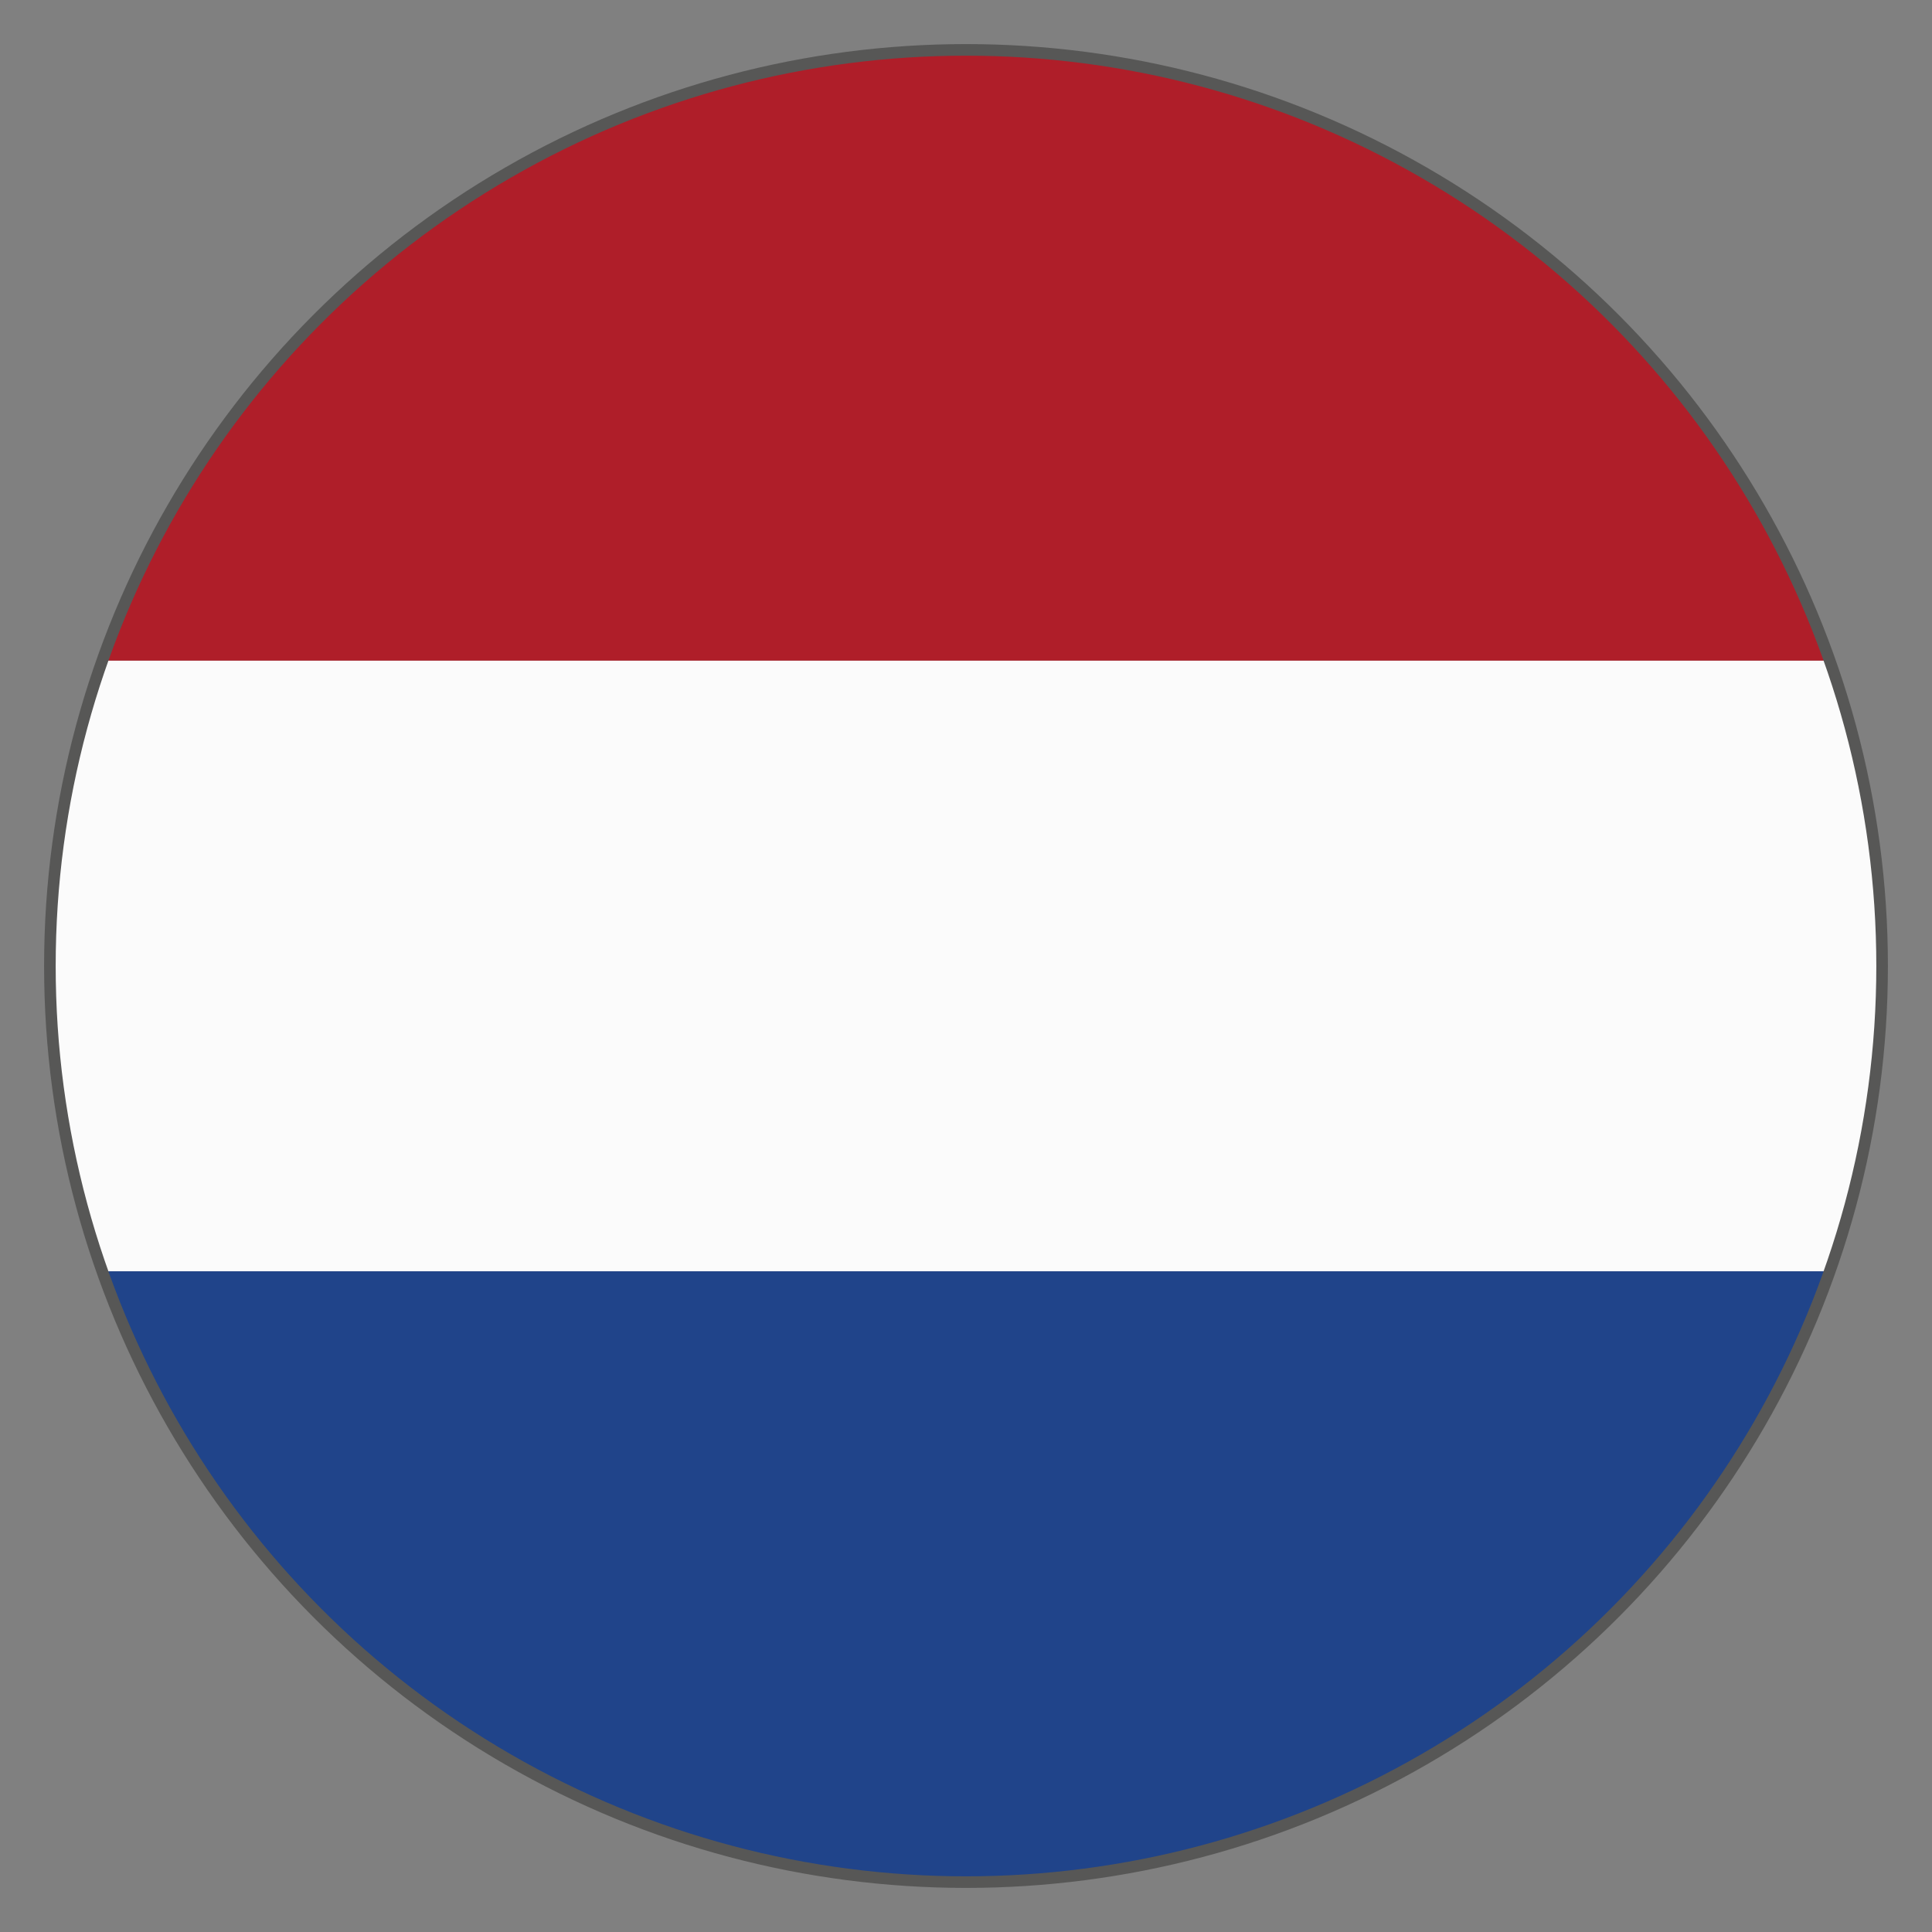
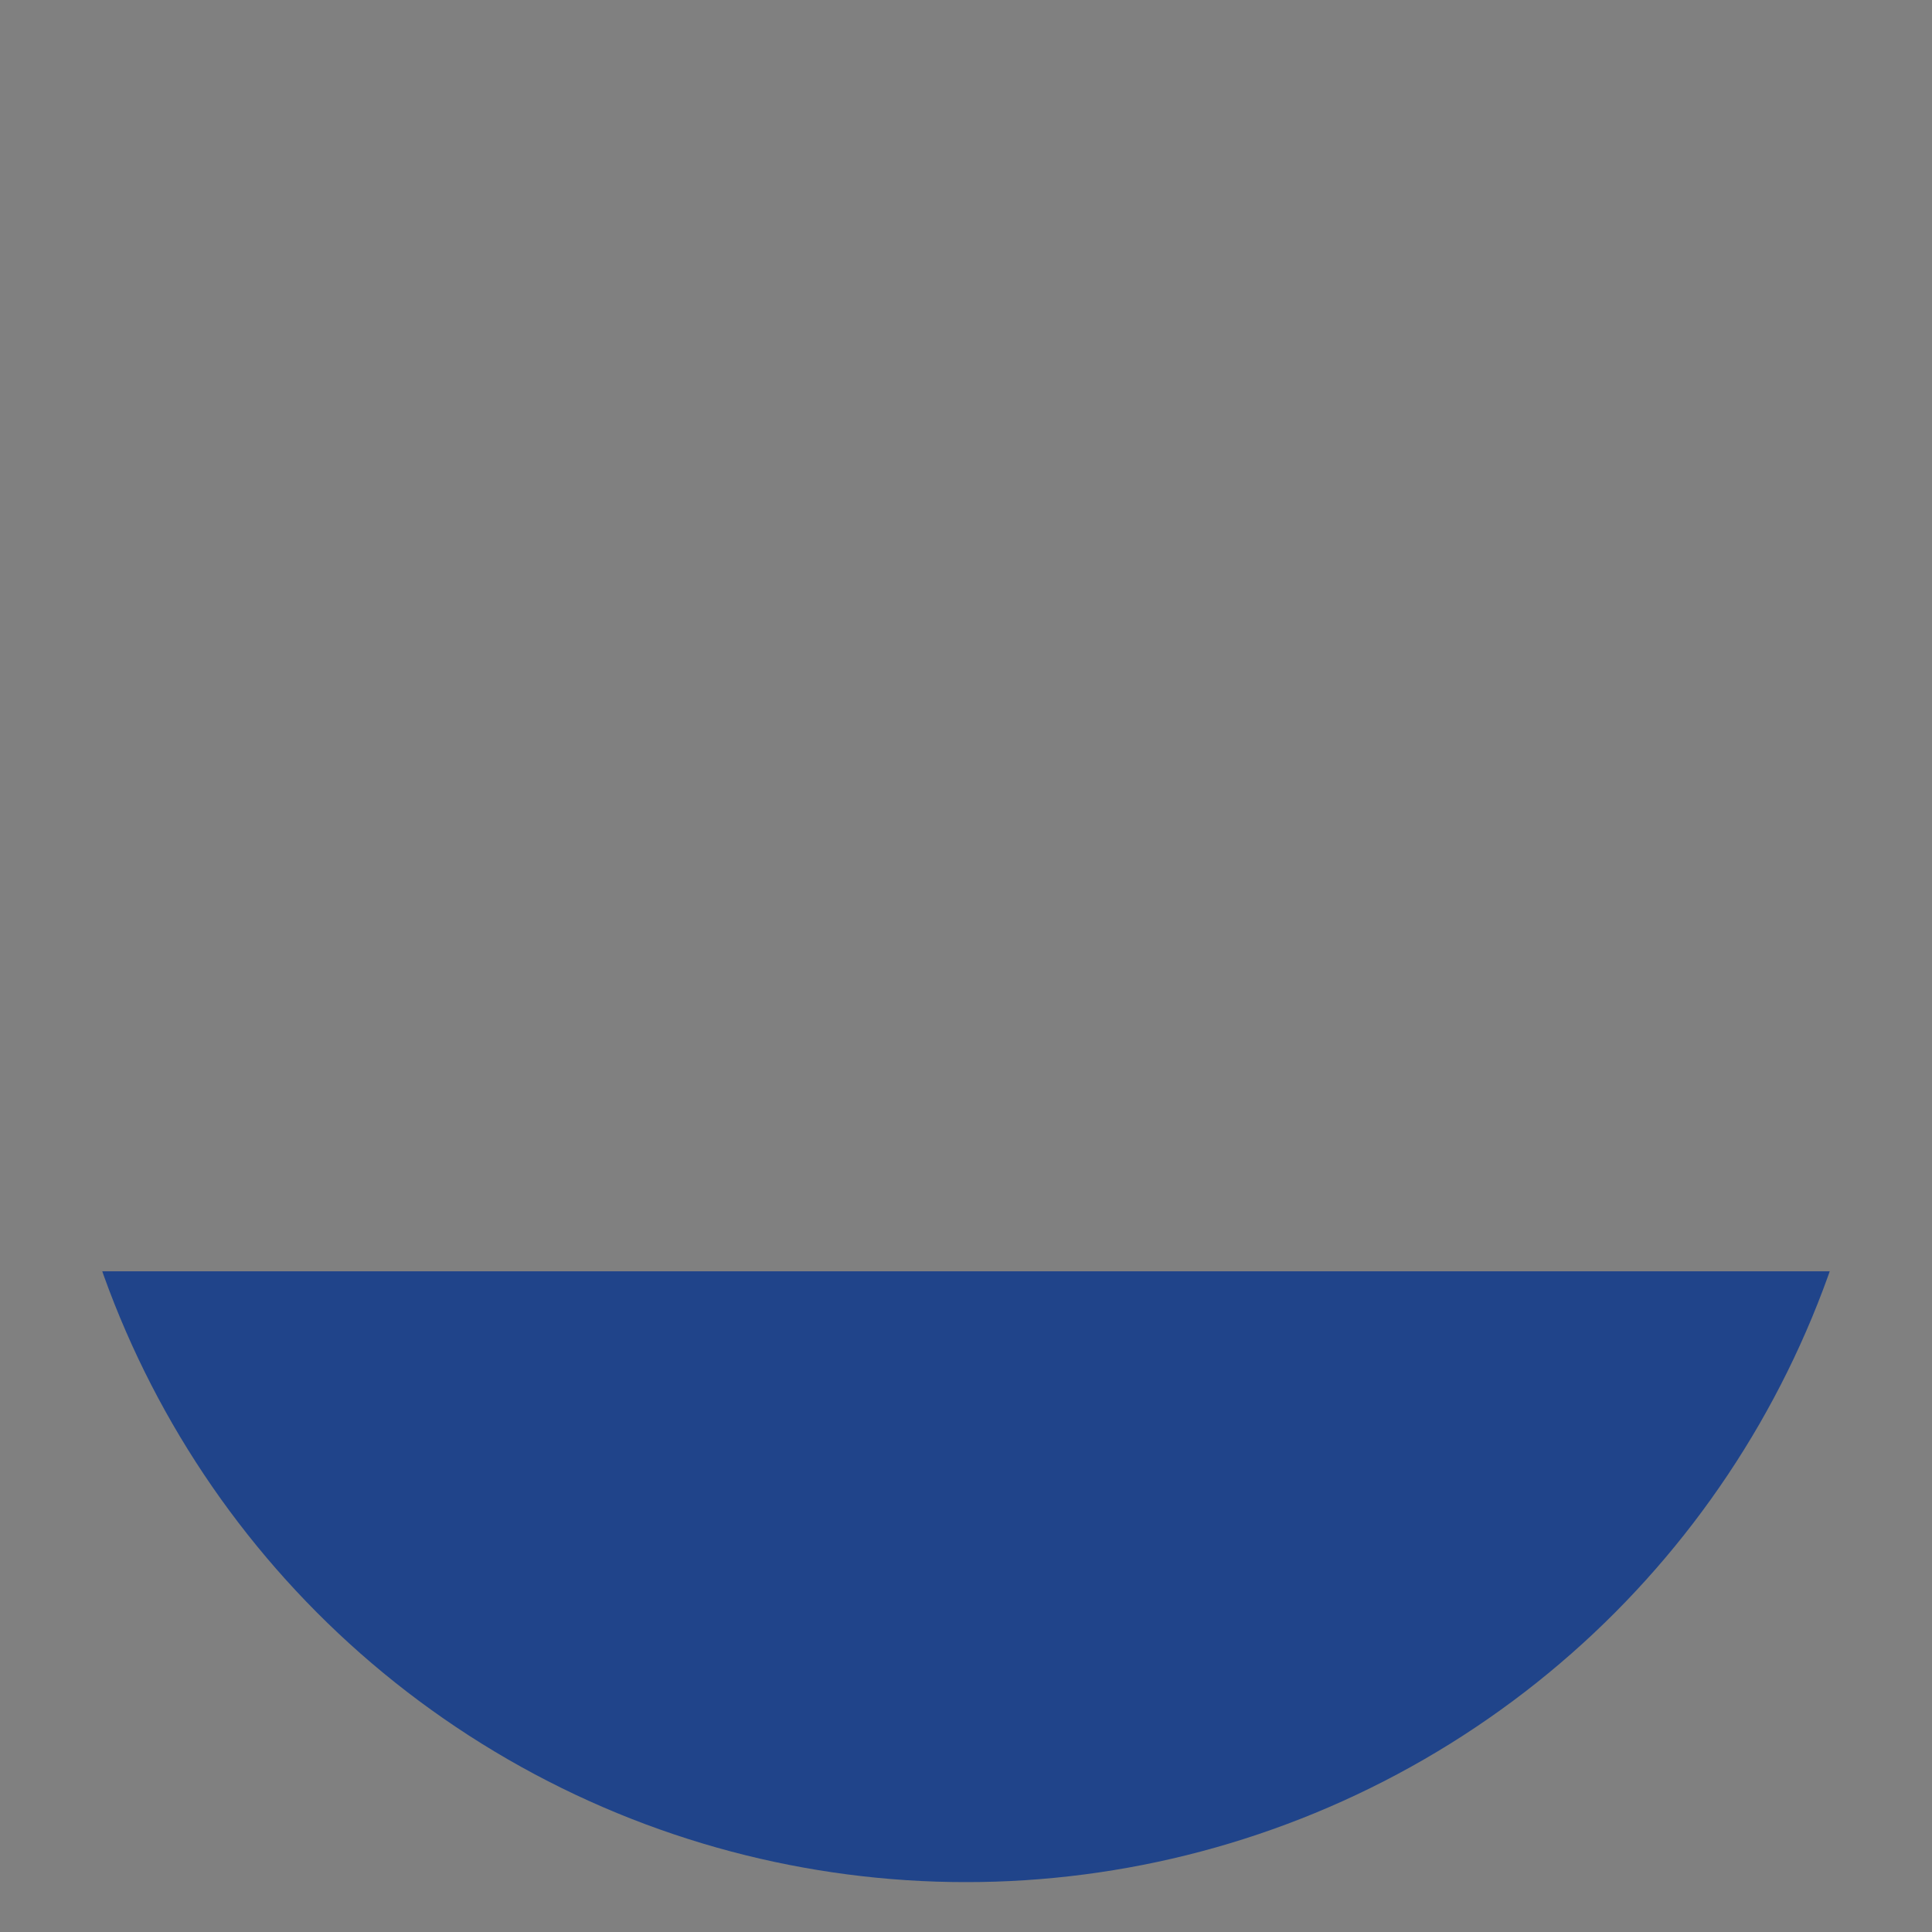
<svg xmlns="http://www.w3.org/2000/svg" version="1.1" viewBox="0 0 500 500" id="a">
  <rect x="0" y="0" width="500" height="500" fill="#808080" stroke="none" />
  <defs id="defs10">
    <style id="style2">.d{stroke:#575756;stroke-width:3px;}.d,.e{fill:none;}.f{fill:#af1e29;}.g{clip-path:url(#b);}.h{clip-path:url(#c);}.i{fill:#fbfbfb;}.j{fill:#20448a;}.k{fill:#e1071d;}</style>
    <clipPath id="b">
      <circle id="circle4" r="237.09" cy="250" cx="250" class="e" />
    </clipPath>
    <clipPath id="c">
      <circle id="circle7" r="237.09" cy="250" cx="-341.33" class="e" />
    </clipPath>
  </defs>
  <g id="g20" clip-path="url(#b)" class="g">
    <g id="g18">
-       <polygon id="polygon12" points="605.62 329.01 -105.62 329.01 -105.61 170.95 605.62 170.95 605.62 329.01" class="i" />
-       <rect id="rect14" height="158.04" width="711.24" y="12.92" x="-105.61" class="f" />
      <polygon id="polygon16" points="605.62 487.08 -105.61 487.08 -105.62 329.01 605.62 329.01 605.62 487.08" class="j" />
    </g>
  </g>
-   <circle id="circle26" r="237.09" cy="250" cx="250" class="d" />
</svg>